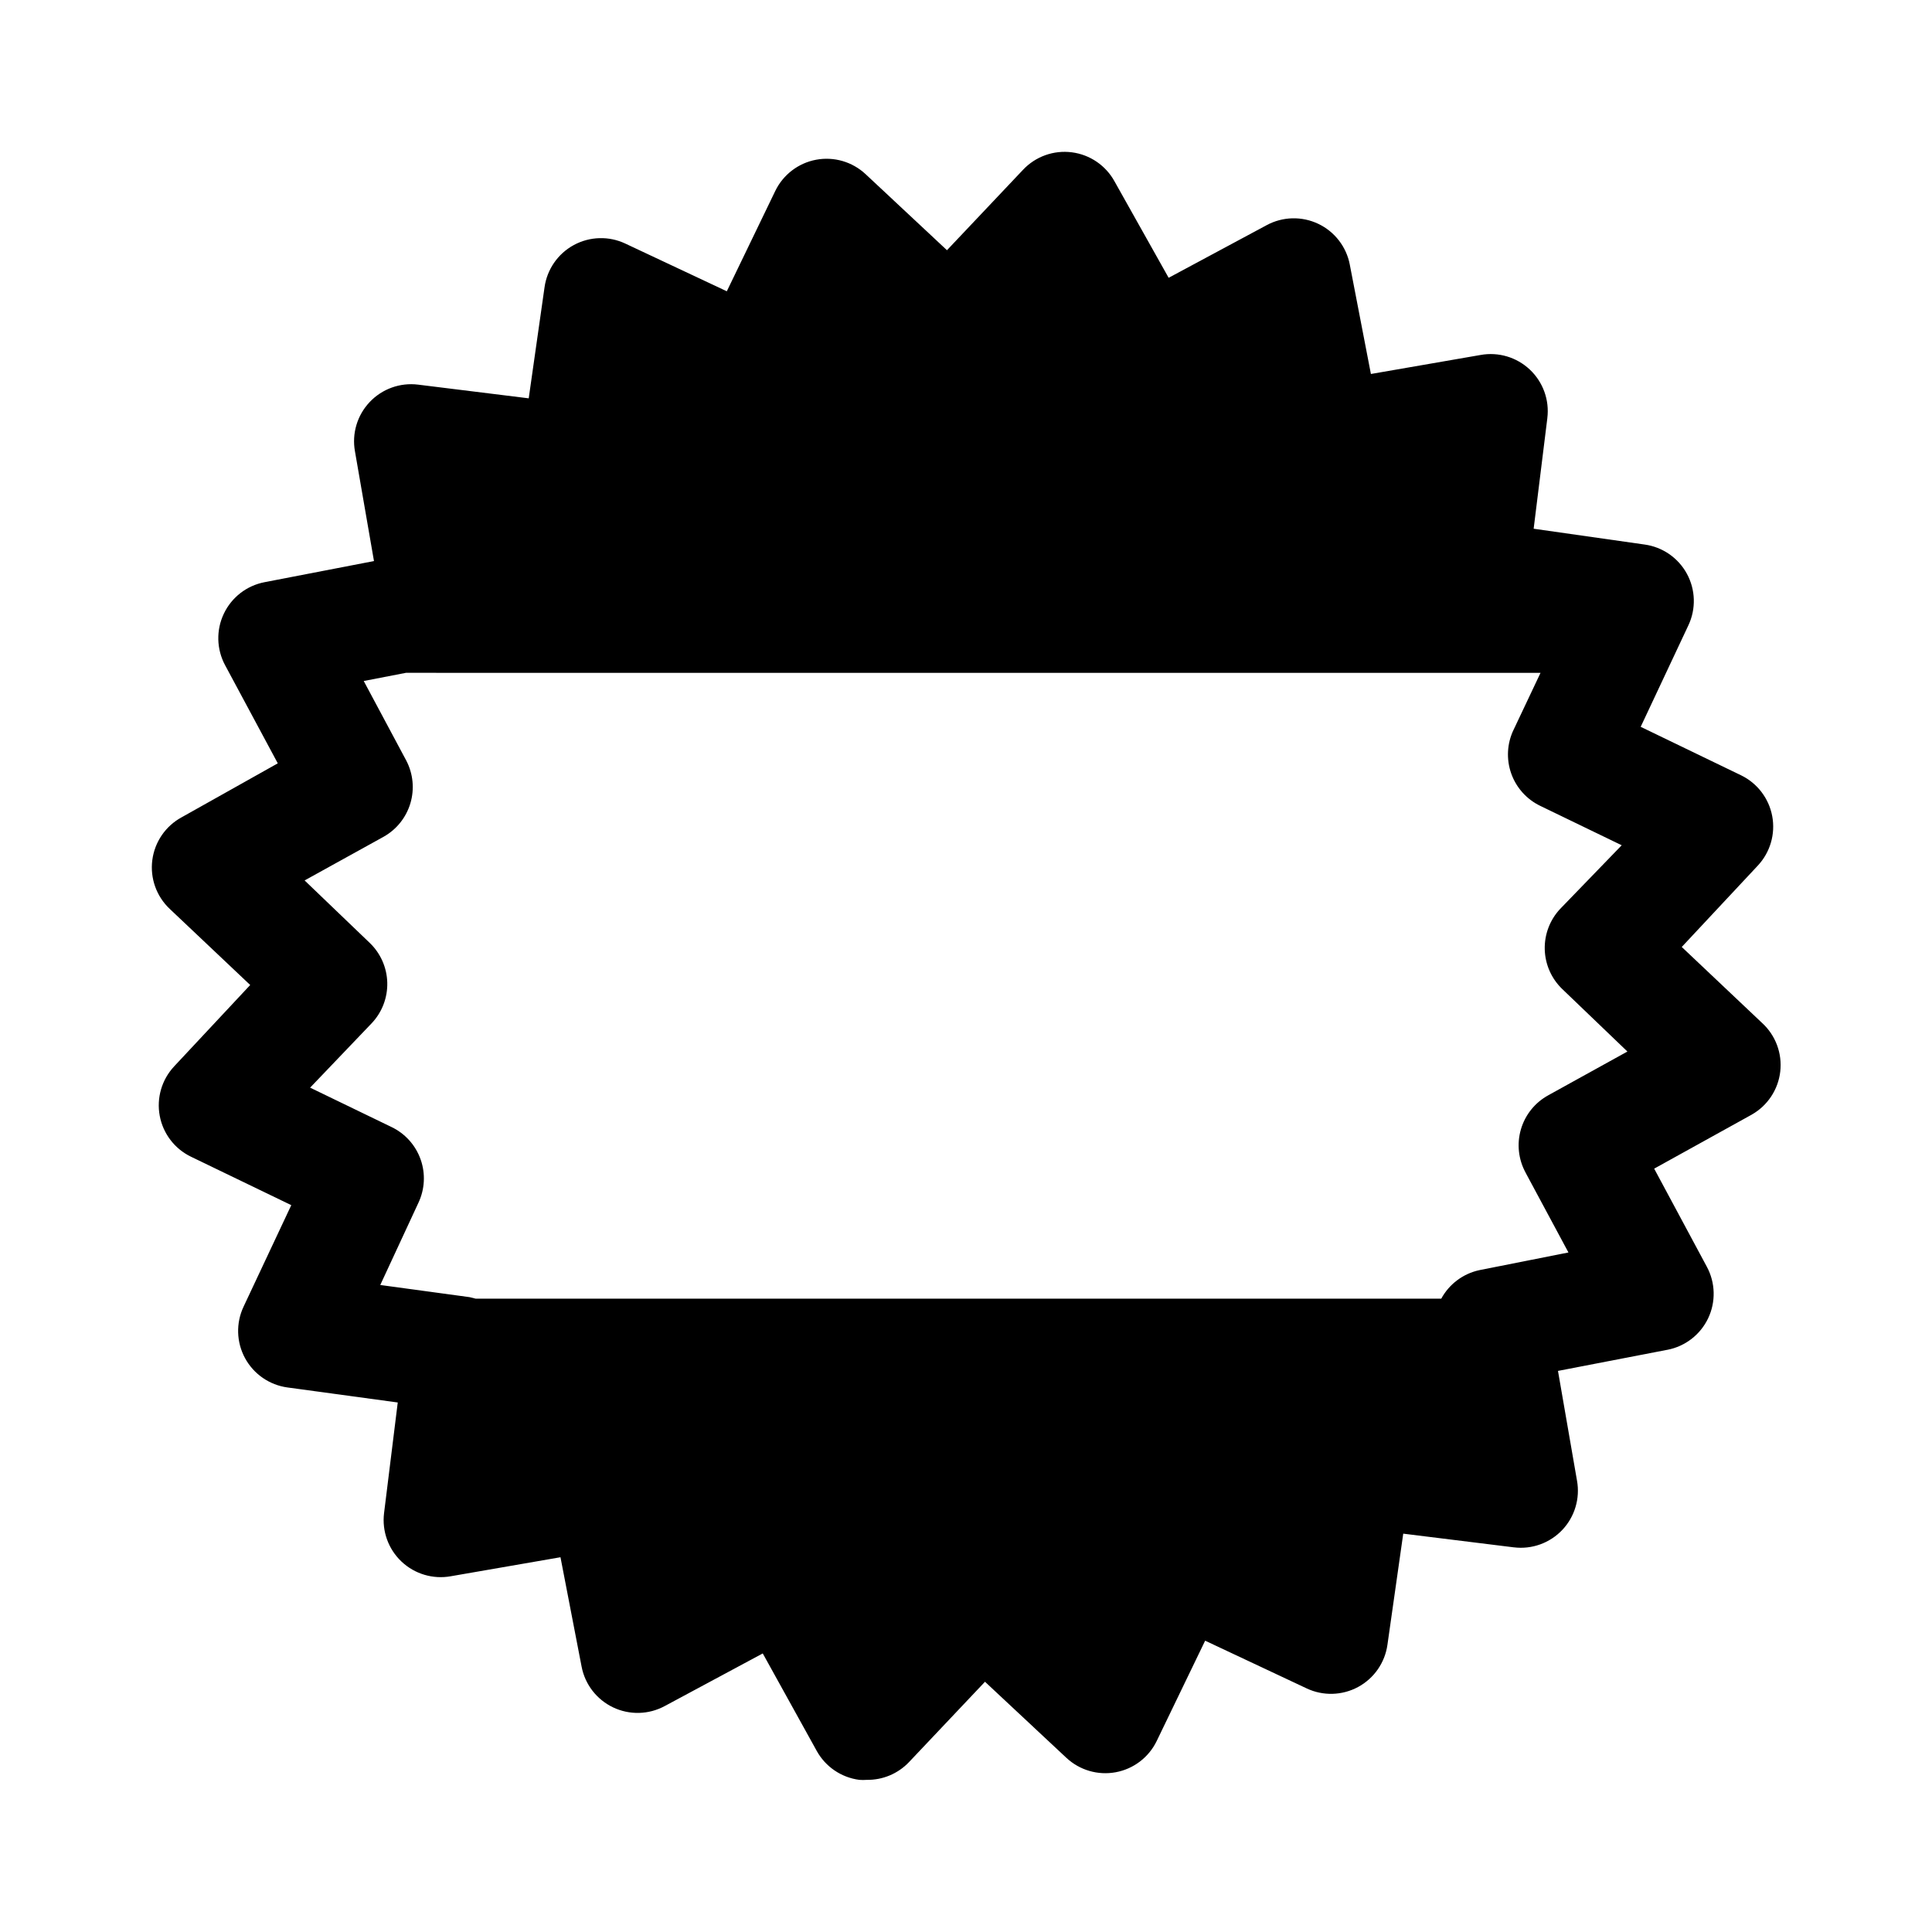
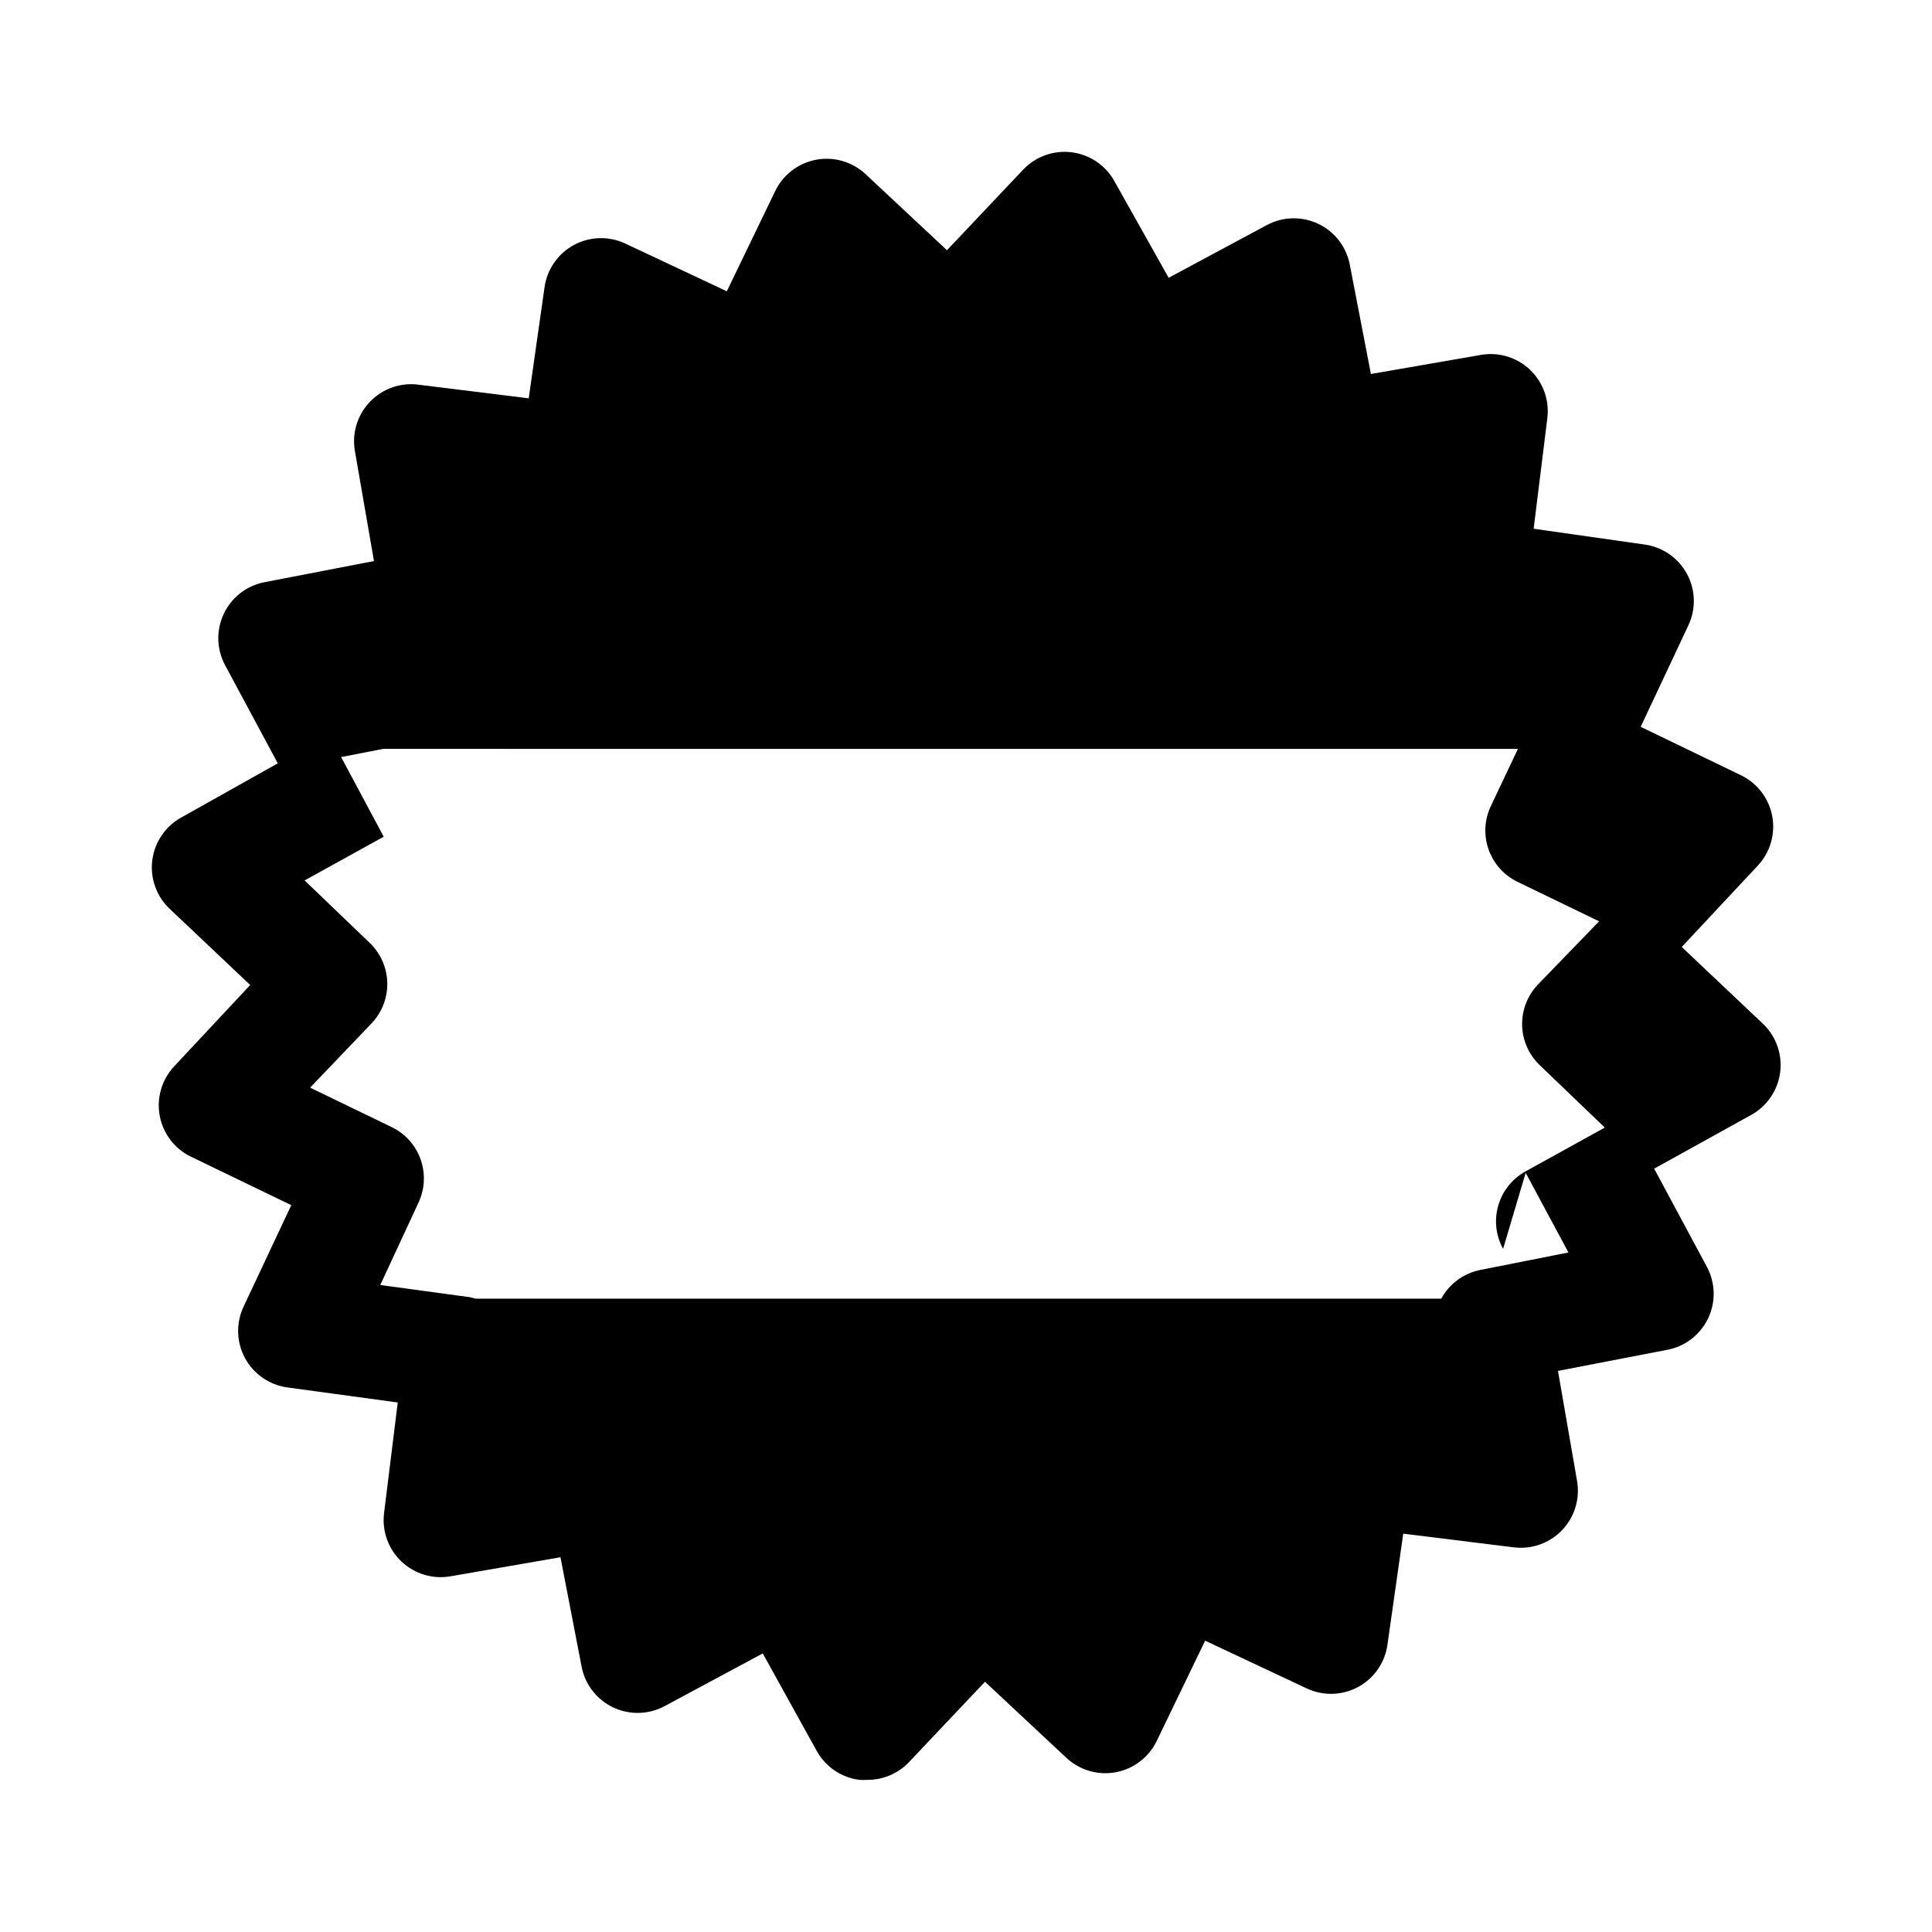
<svg xmlns="http://www.w3.org/2000/svg" fill="#000000" width="800px" height="800px" version="1.1" viewBox="144 144 512 512">
-   <path d="m610.99 415.11-21.309-20.152 20.152-21.562c3.281-3.508 4.703-8.363 3.828-13.086s-3.941-8.75-8.262-10.848l-26.602-12.848 12.645-26.902c2.051-4.356 1.902-9.426-0.395-13.652-2.301-4.231-6.473-7.109-11.242-7.758l-29.371-4.184 3.629-29.32h-0.004c0.59-4.777-1.133-9.547-4.633-12.848-3.488-3.289-8.332-4.731-13.051-3.879l-29.07 5.039-5.594-28.969h0.004c-0.902-4.734-4.004-8.75-8.352-10.82-4.352-2.07-9.426-1.945-13.664 0.34l-25.996 13.957-14.312-25.496c-2.316-4.254-6.535-7.141-11.344-7.758-4.805-0.621-9.617 1.105-12.938 4.637l-20.152 21.309-21.562-20.152c-3.512-3.285-8.375-4.707-13.102-3.828-4.715 0.879-8.734 3.945-10.832 8.262l-12.848 26.602-26.902-12.645c-4.356-2.051-9.426-1.902-13.652 0.395-4.231 2.301-7.109 6.477-7.758 11.242l-4.184 29.375-29.32-3.629c-4.777-0.59-9.547 1.133-12.848 4.637-3.289 3.488-4.731 8.328-3.879 13.047l5.039 29.07-28.969 5.594c-4.734 0.898-8.75 4-10.82 8.352-2.07 4.348-1.945 9.422 0.34 13.664l13.957 25.996-25.496 14.309c-4.254 2.316-7.141 6.535-7.758 11.344-0.621 4.809 1.105 9.617 4.637 12.938l21.309 20.152-20.152 21.562v0.004c-3.281 3.504-4.703 8.359-3.828 13.082 0.875 4.727 3.941 8.75 8.262 10.848l26.602 12.848-12.645 26.902c-2.051 4.356-1.902 9.426 0.395 13.652 2.301 4.231 6.477 7.109 11.242 7.758l29.223 3.981-3.629 29.32v0.004c-0.586 4.773 1.133 9.547 4.637 12.848 3.488 3.289 8.328 4.727 13.047 3.879l29.07-5.039 5.594 28.969c0.898 4.731 4.004 8.75 8.352 10.82 4.348 2.07 9.426 1.945 13.664-0.34l25.996-13.957 14.309 25.844c2.332 4.203 6.519 7.047 11.285 7.66 0.656 0.051 1.312 0.051 1.965 0 4.219 0.066 8.273-1.633 11.184-4.688l20.152-21.309 21.562 20.152h0.004c3.504 3.281 8.359 4.703 13.082 3.828 4.727-0.875 8.75-3.941 10.848-8.262l12.848-26.602 26.902 12.645c4.348 2.051 9.41 1.906 13.637-0.379 4.227-2.289 7.113-6.449 7.773-11.207l4.184-29.422 29.32 3.629v-0.004c4.777 0.59 9.547-1.133 12.848-4.633 3.289-3.488 4.731-8.332 3.879-13.051l-5.039-29.07 28.969-5.594 0.004 0.004c4.731-0.902 8.75-4.004 10.82-8.352 2.07-4.352 1.941-9.426-0.344-13.664l-13.957-25.996 25.844-14.309 0.004-0.004c4.207-2.383 7.019-6.633 7.566-11.434 0.547-4.805-1.234-9.578-4.797-12.848zm-62.672 39.699 11.336 21.109-23.629 4.688c-4.297 0.93-7.977 3.691-10.078 7.555h-255.88l-1.613-0.402-23.68-3.223 10.078-21.715c1.727-3.617 1.953-7.769 0.621-11.547-1.332-3.781-4.113-6.875-7.727-8.605l-21.562-10.43 16.375-17.129c2.711-2.898 4.172-6.75 4.07-10.719-0.105-3.969-1.766-7.738-4.625-10.492l-17.281-16.574 20.957-11.586 0.004-0.004c3.418-1.922 5.957-5.102 7.074-8.863 1.117-3.758 0.73-7.809-1.082-11.289l-11.285-21.109 11.184-2.168 300.68 0.004-7.152 15.113h-0.004c-1.727 3.613-1.949 7.766-0.617 11.547 1.332 3.777 4.109 6.875 7.723 8.605l21.562 10.43-16.324 16.875c-2.711 2.902-4.172 6.75-4.07 10.719 0.105 3.969 1.766 7.738 4.625 10.492l17.281 16.574-20.957 11.586v0.004c-3.527 1.926-6.141 5.176-7.266 9.031-1.125 3.859-0.668 8.004 1.27 11.523z" />
+   <path d="m610.99 415.11-21.309-20.152 20.152-21.562c3.281-3.508 4.703-8.363 3.828-13.086s-3.941-8.75-8.262-10.848l-26.602-12.848 12.645-26.902c2.051-4.356 1.902-9.426-0.395-13.652-2.301-4.231-6.473-7.109-11.242-7.758l-29.371-4.184 3.629-29.32h-0.004c0.59-4.777-1.133-9.547-4.633-12.848-3.488-3.289-8.332-4.731-13.051-3.879l-29.07 5.039-5.594-28.969h0.004c-0.902-4.734-4.004-8.75-8.352-10.82-4.352-2.07-9.426-1.945-13.664 0.34l-25.996 13.957-14.312-25.496c-2.316-4.254-6.535-7.141-11.344-7.758-4.805-0.621-9.617 1.105-12.938 4.637l-20.152 21.309-21.562-20.152c-3.512-3.285-8.375-4.707-13.102-3.828-4.715 0.879-8.734 3.945-10.832 8.262l-12.848 26.602-26.902-12.645c-4.356-2.051-9.426-1.902-13.652 0.395-4.231 2.301-7.109 6.477-7.758 11.242l-4.184 29.375-29.32-3.629c-4.777-0.59-9.547 1.133-12.848 4.637-3.289 3.488-4.731 8.328-3.879 13.047l5.039 29.07-28.969 5.594c-4.734 0.898-8.75 4-10.82 8.352-2.07 4.348-1.945 9.422 0.34 13.664l13.957 25.996-25.496 14.309c-4.254 2.316-7.141 6.535-7.758 11.344-0.621 4.809 1.105 9.617 4.637 12.938l21.309 20.152-20.152 21.562v0.004c-3.281 3.504-4.703 8.359-3.828 13.082 0.875 4.727 3.941 8.75 8.262 10.848l26.602 12.848-12.645 26.902c-2.051 4.356-1.902 9.426 0.395 13.652 2.301 4.231 6.477 7.109 11.242 7.758l29.223 3.981-3.629 29.32v0.004c-0.586 4.773 1.133 9.547 4.637 12.848 3.488 3.289 8.328 4.727 13.047 3.879l29.07-5.039 5.594 28.969c0.898 4.731 4.004 8.75 8.352 10.82 4.348 2.07 9.426 1.945 13.664-0.34l25.996-13.957 14.309 25.844c2.332 4.203 6.519 7.047 11.285 7.66 0.656 0.051 1.312 0.051 1.965 0 4.219 0.066 8.273-1.633 11.184-4.688l20.152-21.309 21.562 20.152h0.004c3.504 3.281 8.359 4.703 13.082 3.828 4.727-0.875 8.75-3.941 10.848-8.262l12.848-26.602 26.902 12.645c4.348 2.051 9.41 1.906 13.637-0.379 4.227-2.289 7.113-6.449 7.773-11.207l4.184-29.422 29.32 3.629v-0.004c4.777 0.59 9.547-1.133 12.848-4.633 3.289-3.488 4.731-8.332 3.879-13.051l-5.039-29.07 28.969-5.594 0.004 0.004c4.731-0.902 8.75-4.004 10.82-8.352 2.07-4.352 1.941-9.426-0.344-13.664l-13.957-25.996 25.844-14.309 0.004-0.004c4.207-2.383 7.019-6.633 7.566-11.434 0.547-4.805-1.234-9.578-4.797-12.848zm-62.672 39.699 11.336 21.109-23.629 4.688c-4.297 0.93-7.977 3.691-10.078 7.555h-255.88l-1.613-0.402-23.68-3.223 10.078-21.715c1.727-3.617 1.953-7.769 0.621-11.547-1.332-3.781-4.113-6.875-7.727-8.605l-21.562-10.43 16.375-17.129c2.711-2.898 4.172-6.75 4.07-10.719-0.105-3.969-1.766-7.738-4.625-10.492l-17.281-16.574 20.957-11.586 0.004-0.004l-11.285-21.109 11.184-2.168 300.68 0.004-7.152 15.113h-0.004c-1.727 3.613-1.949 7.766-0.617 11.547 1.332 3.777 4.109 6.875 7.723 8.605l21.562 10.43-16.324 16.875c-2.711 2.902-4.172 6.75-4.07 10.719 0.105 3.969 1.766 7.738 4.625 10.492l17.281 16.574-20.957 11.586v0.004c-3.527 1.926-6.141 5.176-7.266 9.031-1.125 3.859-0.668 8.004 1.27 11.523z" />
</svg>